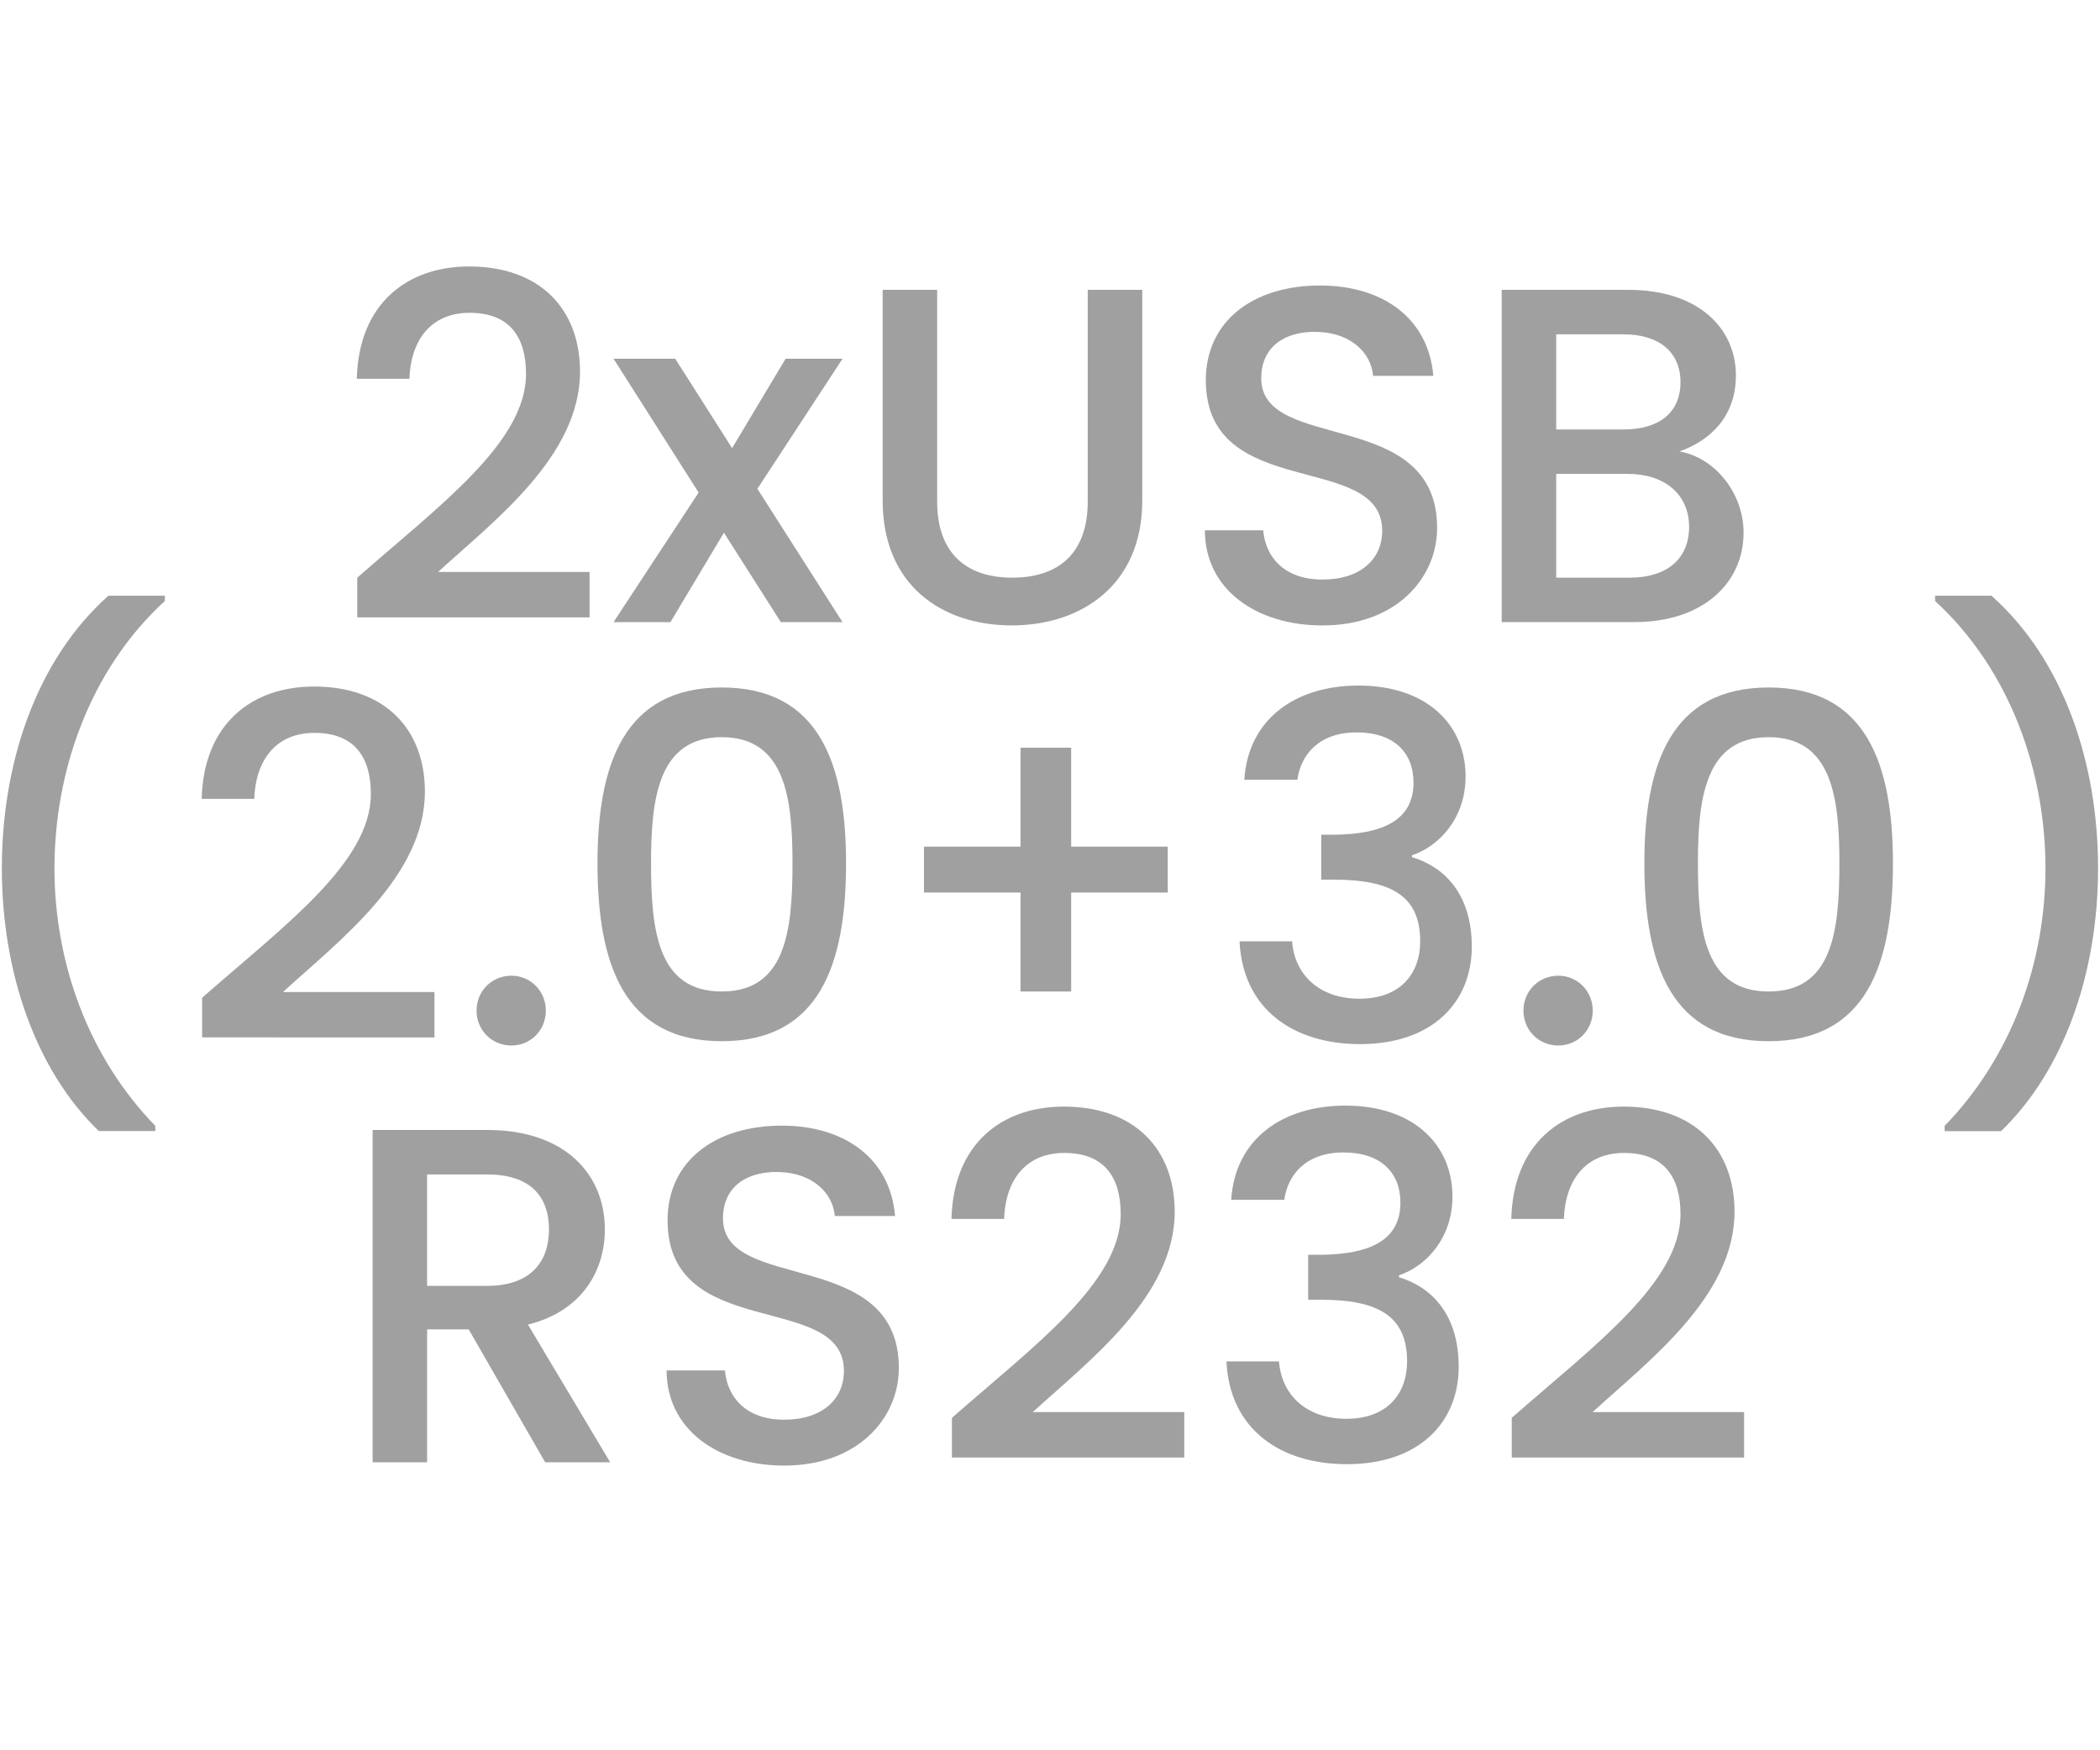
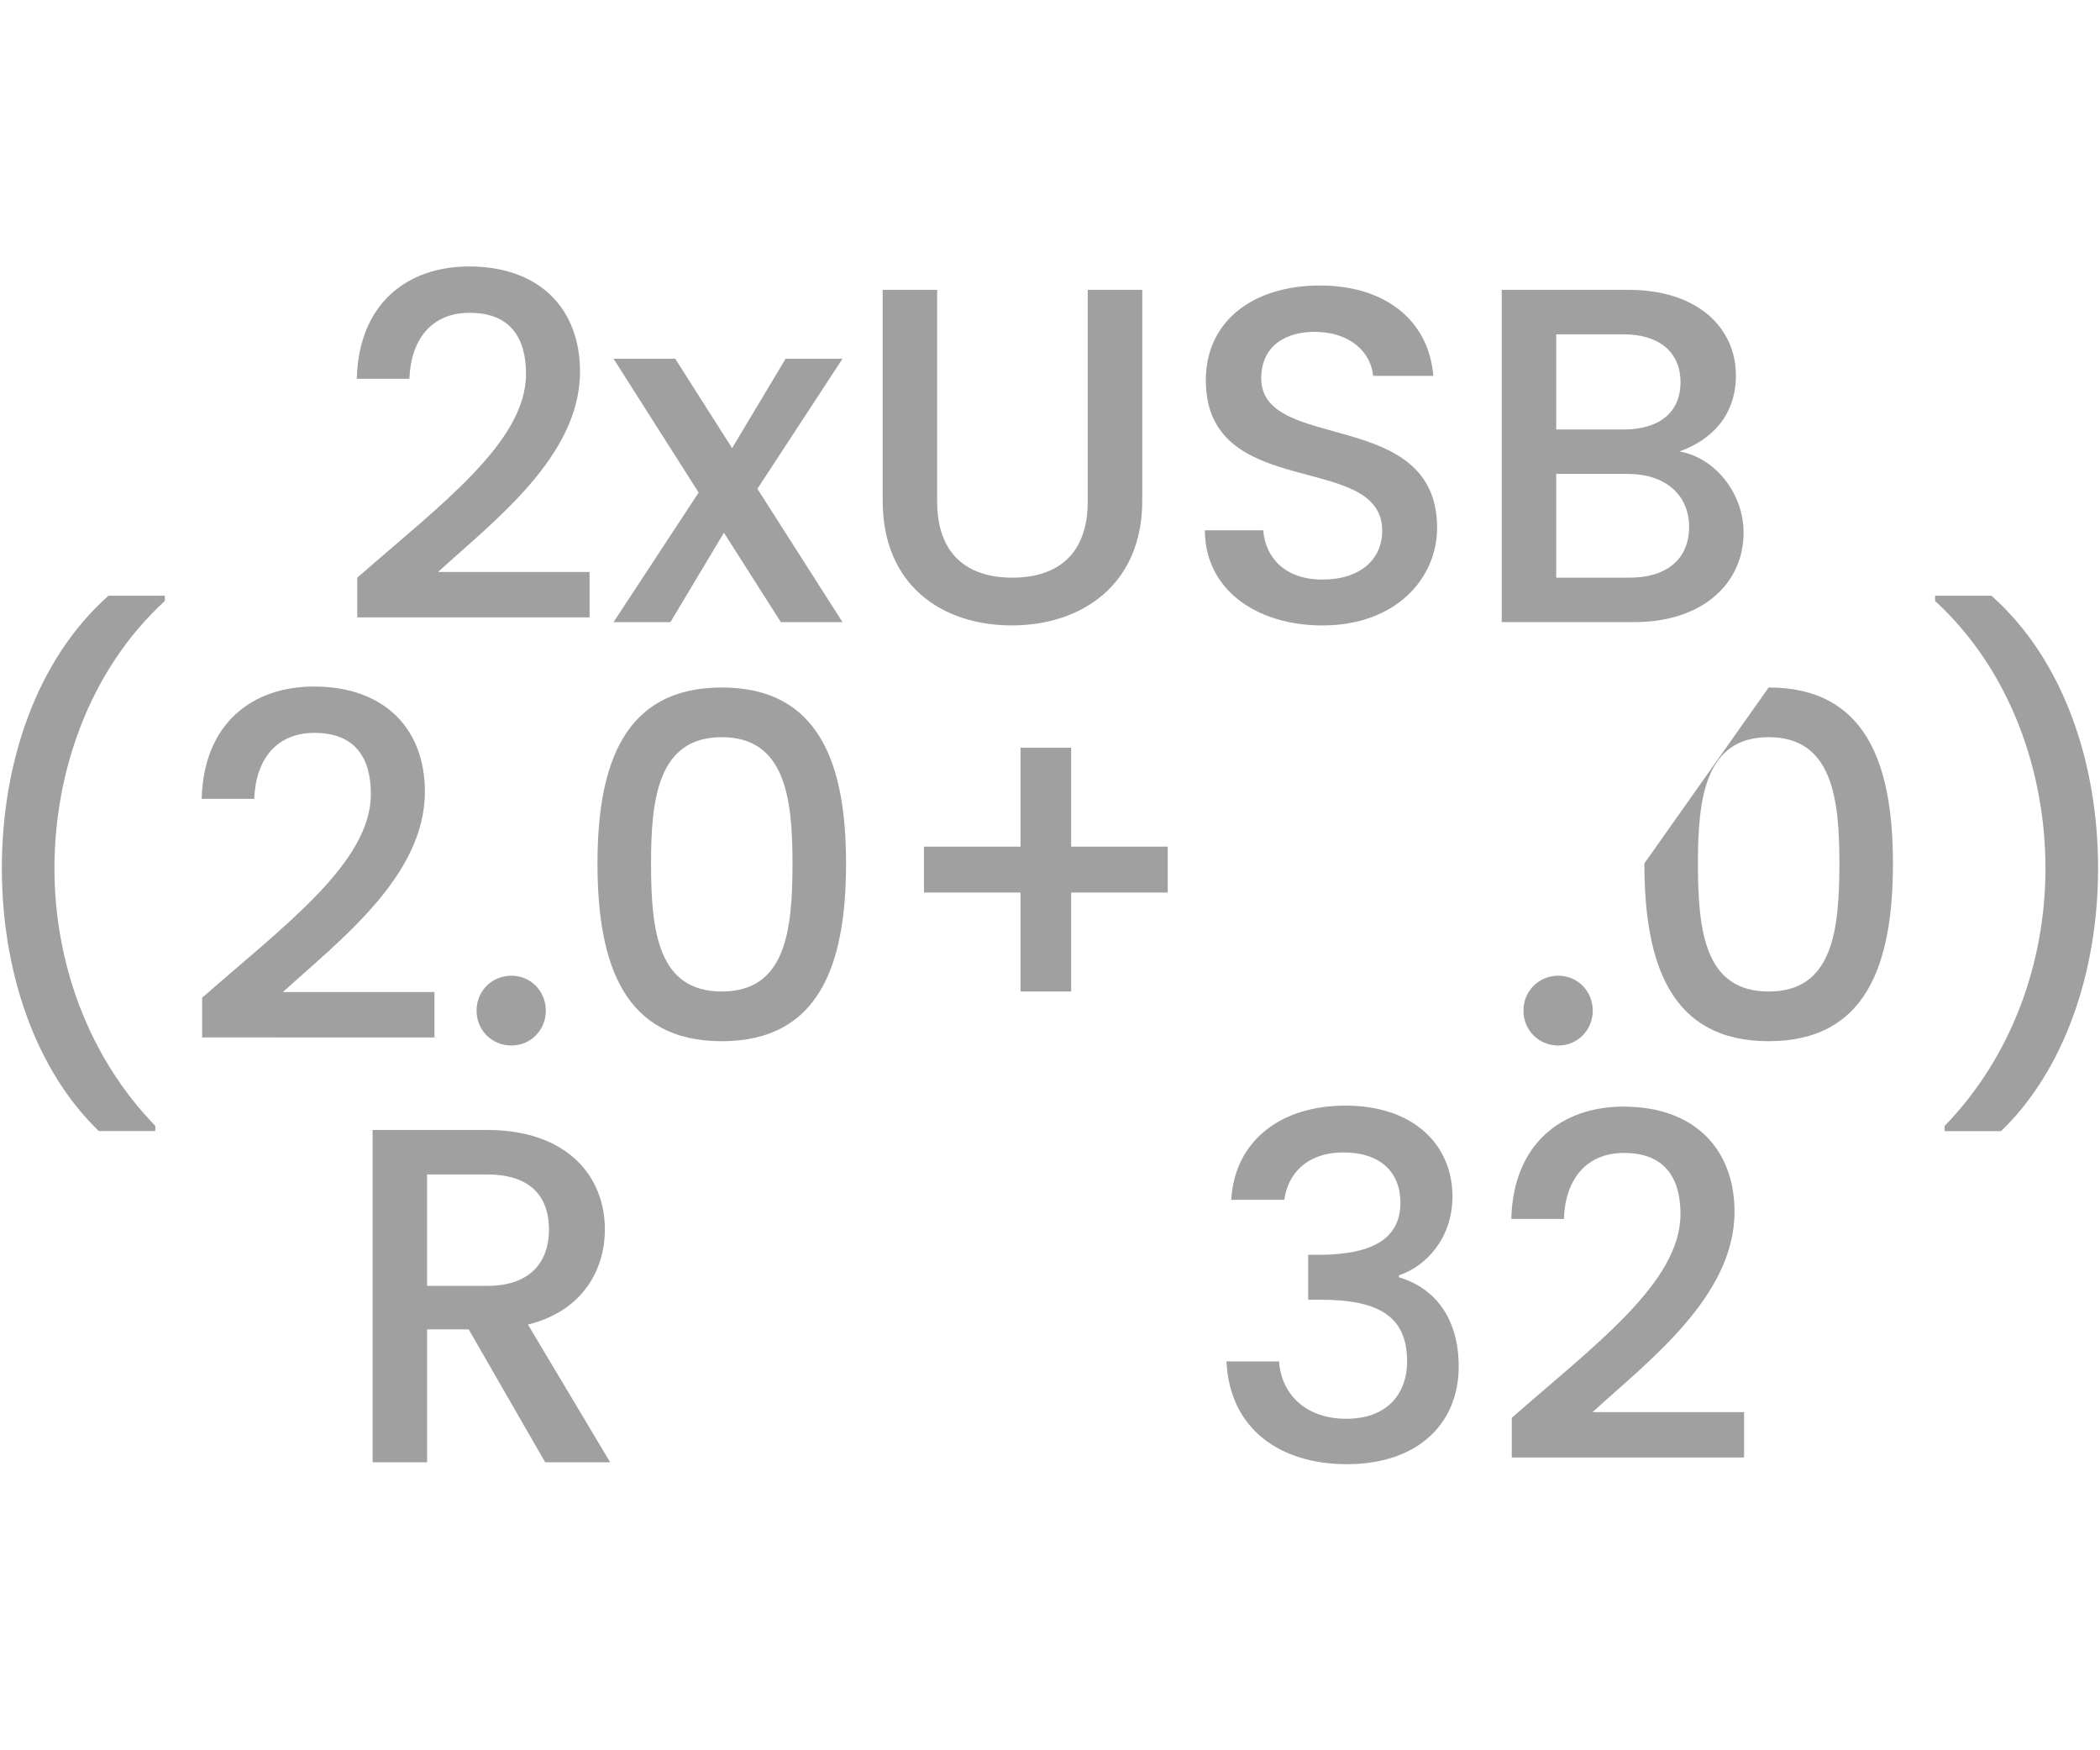
<svg xmlns="http://www.w3.org/2000/svg" version="1.1" id="Layer_1" x="0px" y="0px" viewBox="0 0 60 50" style="enable-background:new 0 0 60 50;" xml:space="preserve">
  <style type="text/css">
	.st0{fill:#A0A0A0;}
	.st1{fill:#ED1C24;}
	.st2{fill:#231F20;}
	.st3{fill:none;}
	.st4{fill:#FFFFFF;}
	.st5{opacity:0.71;}
	.st6{opacity:0.3;}
</style>
  <g>
    <g>
      <path class="st0" d="M10.208,16.502c2.35-2.062,4.821-3.865,4.821-5.818c0-1.037-0.451-1.748-1.611-1.748    c-1.093,0-1.68,0.765-1.721,1.885h-1.503c0.055-2.157,1.448-3.209,3.21-3.209c2.021,0,3.168,1.215,3.168,3.004    c0,2.418-2.458,4.262-4.056,5.723h4.329v1.297h-6.638V16.502z" />
      <path class="st0" d="M20.684,15.218l-1.529,2.554h-1.625l2.431-3.701l-2.431-3.823h1.762l1.625,2.554l1.529-2.554h1.626    l-2.432,3.715l2.432,3.81H22.31L20.684,15.218z" />
      <path class="st0" d="M25.219,8.28h1.557v6.05c0,1.475,0.833,2.172,2.145,2.172c1.324,0,2.157-0.697,2.157-2.172V8.28h1.558v6.022    c0,2.417-1.748,3.564-3.729,3.564c-1.994,0-3.688-1.147-3.688-3.564V8.28z" />
      <path class="st0" d="M37.784,17.867c-1.898,0-3.359-1.038-3.359-2.718h1.666c0.068,0.778,0.614,1.407,1.693,1.407    c1.093,0,1.707-0.588,1.707-1.394c0-2.294-5.039-0.806-5.039-4.302c0-1.666,1.324-2.704,3.264-2.704    c1.816,0,3.101,0.956,3.236,2.581h-1.721c-0.055-0.642-0.614-1.229-1.598-1.256c-0.901-0.027-1.598,0.409-1.598,1.324    c0,2.145,5.025,0.806,5.025,4.274C41.062,16.502,39.901,17.867,37.784,17.867z" />
      <path class="st0" d="M46.703,17.771h-3.797V8.28h3.619c2.008,0,3.072,1.106,3.072,2.444c0,1.147-0.696,1.844-1.611,2.172    c1.011,0.178,1.83,1.188,1.83,2.321C49.816,16.666,48.643,17.771,46.703,17.771z M46.389,9.551h-1.926v2.718h1.926    c1.011,0,1.625-0.479,1.625-1.353C48.014,10.056,47.399,9.551,46.389,9.551z M46.512,13.538h-2.049v2.964h2.104    c1.052,0,1.693-0.533,1.693-1.448C48.26,14.111,47.55,13.538,46.512,13.538z" />
      <path class="st0" d="M2.825,32.312c-1.803-1.734-2.772-4.533-2.772-7.511s0.97-5.94,3.046-7.784H4.71v0.15    c-2.186,2.007-3.154,4.93-3.154,7.634s0.969,5.395,2.881,7.361v0.149H2.825z" />
      <path class="st0" d="M5.775,28.502c2.35-2.062,4.821-3.865,4.821-5.818c0-1.037-0.451-1.748-1.611-1.748    c-1.093,0-1.68,0.765-1.721,1.885H5.762c0.055-2.157,1.448-3.209,3.21-3.209c2.021,0,3.168,1.215,3.168,3.004    c0,2.418-2.458,4.262-4.056,5.723h4.329v1.297H5.775V28.502z" />
      <path class="st0" d="M14.612,29.867c-0.56,0-0.996-0.437-0.996-0.997c0-0.56,0.437-0.997,0.996-0.997    c0.547,0,0.983,0.438,0.983,0.997C15.596,29.431,15.159,29.867,14.612,29.867z" />
      <path class="st0" d="M20.622,19.639c2.786,0,3.551,2.185,3.551,5.025c0,2.896-0.765,5.08-3.551,5.08s-3.551-2.185-3.551-5.08    C17.071,21.823,17.836,19.639,20.622,19.639z M20.622,21.059c-1.816,0-2.021,1.748-2.021,3.605c0,1.953,0.205,3.66,2.021,3.66    s2.021-1.707,2.021-3.66C22.643,22.807,22.438,21.059,20.622,21.059z" />
      <path class="st0" d="M30.605,21.359v2.827h2.759v1.311h-2.759v2.827h-1.447v-2.827h-2.759v-1.311h2.759v-2.827H30.605z" />
-       <path class="st0" d="M38.814,19.584c1.98,0,3.06,1.147,3.06,2.595c0,1.188-0.752,1.994-1.53,2.253v0.055    c1.038,0.314,1.707,1.175,1.707,2.554c0,1.585-1.119,2.786-3.195,2.786c-1.885,0-3.346-0.983-3.441-2.936h1.502    c0.068,0.928,0.751,1.639,1.926,1.639c1.161,0,1.734-0.711,1.734-1.639c0-1.312-0.847-1.762-2.472-1.762h-0.355v-1.284h0.369    c1.406-0.014,2.267-0.423,2.267-1.488c0-0.86-0.56-1.435-1.625-1.435c-1.093,0-1.598,0.656-1.693,1.353h-1.516    C35.66,20.554,36.998,19.584,38.814,19.584z" />
      <path class="st0" d="M44.524,29.867c-0.56,0-0.997-0.437-0.997-0.997c0-0.56,0.438-0.997,0.997-0.997    c0.546,0,0.983,0.438,0.983,0.997C45.508,29.431,45.07,29.867,44.524,29.867z" />
-       <path class="st0" d="M50.533,19.639c2.786,0,3.551,2.185,3.551,5.025c0,2.896-0.765,5.08-3.551,5.08s-3.551-2.185-3.551-5.08    C46.982,21.823,47.747,19.639,50.533,19.639z M50.533,21.059c-1.816,0-2.021,1.748-2.021,3.605c0,1.953,0.204,3.66,2.021,3.66    s2.021-1.707,2.021-3.66C52.555,22.807,52.35,21.059,50.533,21.059z" />
+       <path class="st0" d="M50.533,19.639c2.786,0,3.551,2.185,3.551,5.025c0,2.896-0.765,5.08-3.551,5.08s-3.551-2.185-3.551-5.08    z M50.533,21.059c-1.816,0-2.021,1.748-2.021,3.605c0,1.953,0.204,3.66,2.021,3.66    s2.021-1.707,2.021-3.66C52.555,22.807,52.35,21.059,50.533,21.059z" />
      <path class="st0" d="M55.561,32.312v-0.149c1.911-1.967,2.881-4.657,2.881-7.361s-0.97-5.627-3.154-7.634v-0.15h1.611    c2.076,1.844,3.046,4.807,3.046,7.784s-0.97,5.776-2.772,7.511H55.561z" />
      <path class="st0" d="M13.923,32.28c2.254,0,3.359,1.298,3.359,2.841c0,1.12-0.601,2.321-2.198,2.718l2.349,3.933h-1.857    l-2.185-3.796h-1.188v3.796h-1.557V32.28H13.923z M13.923,33.551h-1.721v3.182h1.721c1.216,0,1.762-0.669,1.762-1.611    C15.685,34.165,15.139,33.551,13.923,33.551z" />
-       <path class="st0" d="M22.405,41.867c-1.898,0-3.359-1.038-3.359-2.718h1.666c0.068,0.778,0.614,1.407,1.693,1.407    c1.093,0,1.707-0.588,1.707-1.394c0-2.294-5.039-0.806-5.039-4.302c0-1.666,1.324-2.704,3.264-2.704    c1.816,0,3.101,0.956,3.236,2.581h-1.721c-0.055-0.642-0.614-1.229-1.598-1.256c-0.901-0.027-1.598,0.409-1.598,1.324    c0,2.145,5.025,0.806,5.025,4.274C25.683,40.502,24.522,41.867,22.405,41.867z" />
-       <path class="st0" d="M27.199,40.502c2.35-2.062,4.821-3.865,4.821-5.818c0-1.037-0.451-1.748-1.611-1.748    c-1.093,0-1.68,0.765-1.721,1.885h-1.503c0.055-2.157,1.448-3.209,3.21-3.209c2.021,0,3.168,1.215,3.168,3.004    c0,2.418-2.458,4.262-4.056,5.723h4.329v1.297h-6.638V40.502z" />
      <path class="st0" d="M38.44,31.584c1.979,0,3.059,1.147,3.059,2.595c0,1.188-0.751,1.994-1.529,2.253v0.055    c1.038,0.314,1.707,1.175,1.707,2.554c0,1.585-1.12,2.786-3.195,2.786c-1.885,0-3.347-0.983-3.441-2.936h1.502    c0.068,0.928,0.751,1.639,1.926,1.639c1.16,0,1.734-0.711,1.734-1.639c0-1.312-0.847-1.762-2.473-1.762h-0.354v-1.284h0.368    c1.407-0.014,2.268-0.423,2.268-1.488c0-0.86-0.561-1.435-1.625-1.435c-1.093,0-1.598,0.656-1.693,1.353h-1.517    C35.285,32.554,36.624,31.584,38.44,31.584z" />
      <path class="st0" d="M43.193,40.502c2.35-2.062,4.821-3.865,4.821-5.818c0-1.037-0.451-1.748-1.611-1.748    c-1.093,0-1.68,0.765-1.721,1.885H43.18c0.055-2.157,1.448-3.209,3.21-3.209c2.021,0,3.168,1.215,3.168,3.004    c0,2.418-2.458,4.262-4.056,5.723h4.329v1.297h-6.638V40.502z" />
    </g>
  </g>
</svg>